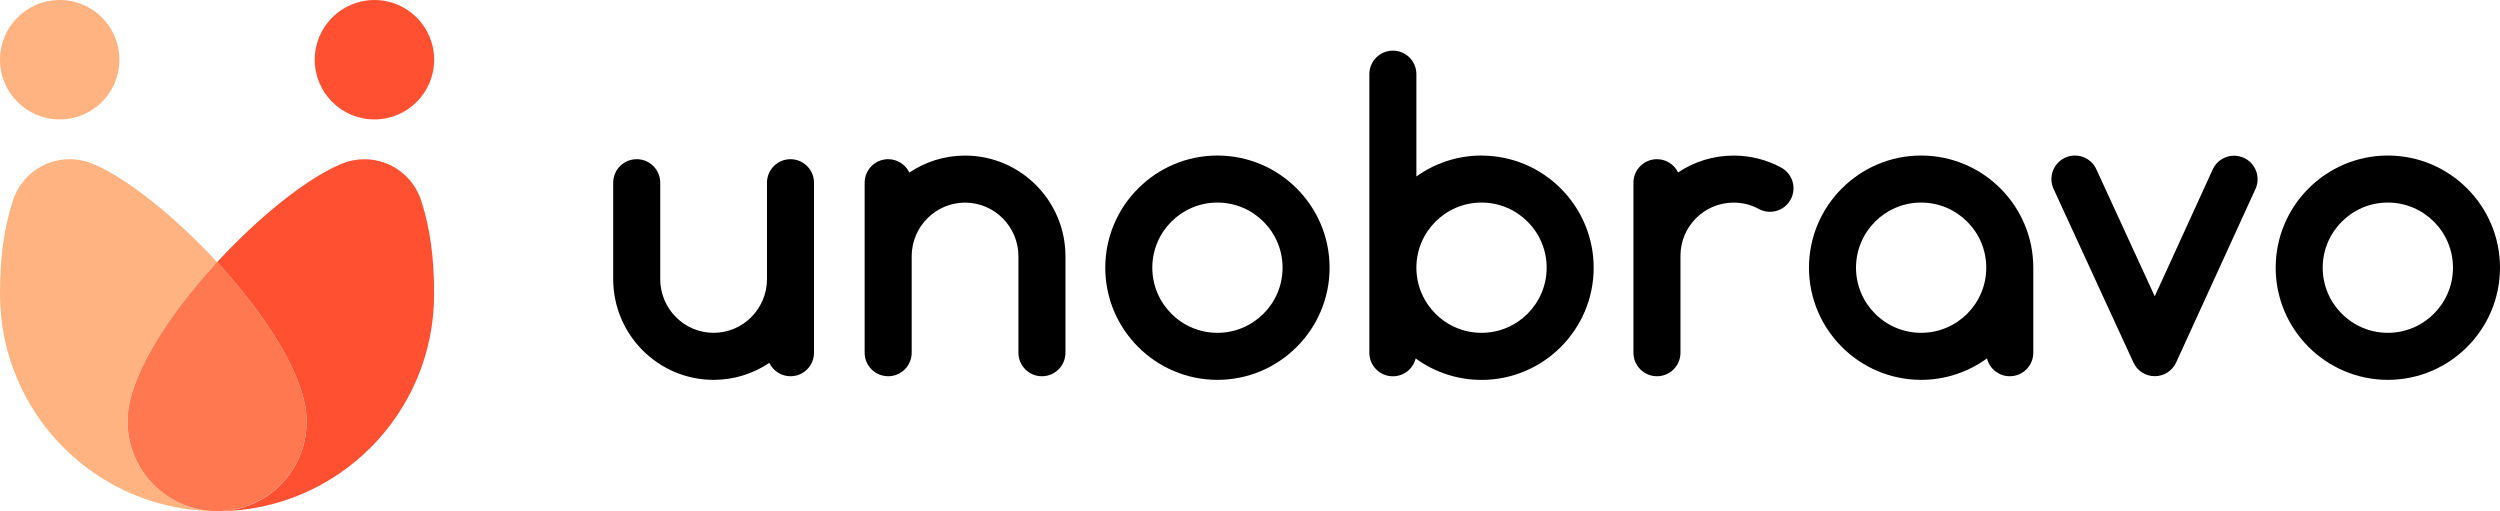
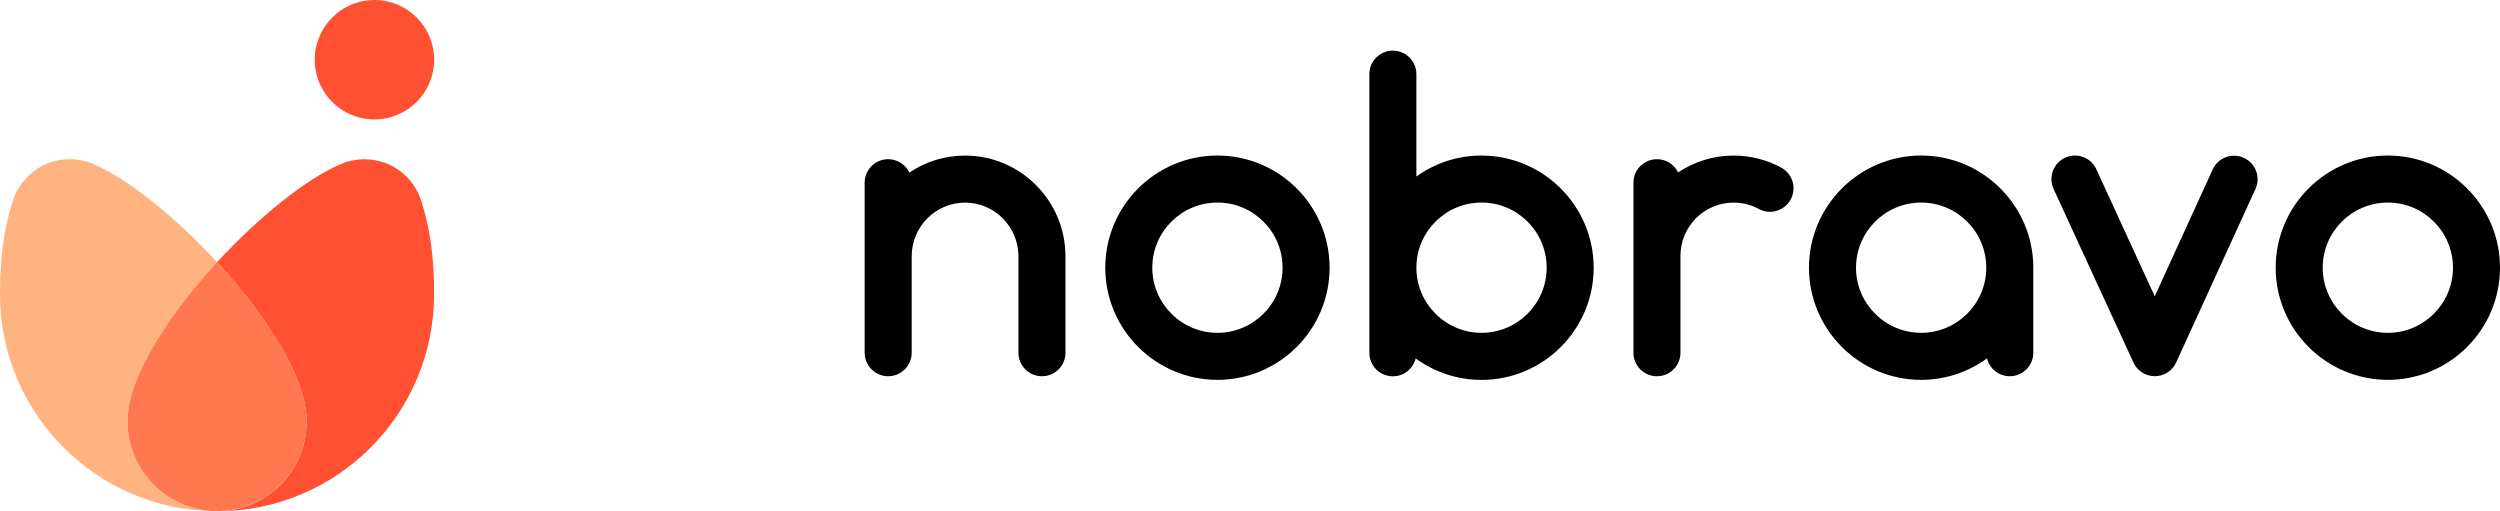
<svg xmlns="http://www.w3.org/2000/svg" id="Layer_2" data-name="Layer 2" viewBox="0 0 484.79 99.12">
  <defs>
    <style>
      .cls-1 {
        fill: #ffb380;
      }

      .cls-2 {
        fill: #ff5032;
      }

      .cls-3 {
        fill: #ff7850;
      }
    </style>
  </defs>
  <g id="Layer_1-2" data-name="Layer 1">
    <g id="Page-11">
      <g id="Layer-1">
-         <path d="M153.79,30.9c-.16-.02-.33-.03-.5-.03-2.52,0-4.56,2.04-4.56,4.56v18.69c0,5.75-4.64,10.42-10.35,10.42s-10.35-4.67-10.35-10.42v-18.69c0-2.52-2.04-4.56-4.56-4.56s-4.56,2.04-4.56,4.56v18.69c0,10.78,8.73,19.54,19.47,19.54,3.99,0,7.71-1.21,10.8-3.29,.74,1.53,2.3,2.59,4.11,2.59,2.52,0,4.56-2.04,4.56-4.56V35.43c0-2.35-1.78-4.28-4.06-4.53" />
        <path d="M187.14,30.17c-3.99,0-7.71,1.21-10.8,3.29-.74-1.53-2.3-2.59-4.11-2.59-2.52,0-4.56,2.04-4.56,4.56v32.97c0,2.35,1.78,4.28,4.06,4.53,.16,.02,.33,.03,.5,.03,2.52,0,4.56-2.04,4.56-4.56v-18.69c0-5.75,4.64-10.42,10.35-10.42s10.35,4.68,10.35,10.42v18.69c0,2.52,2.04,4.56,4.56,4.56s4.56-2.04,4.56-4.56v-18.69c0-10.78-8.73-19.54-19.47-19.54" />
        <path d="M345.42,32.5c-2.82-1.53-6.01-2.33-9.24-2.33-3.98,0-7.68,1.2-10.77,3.27-.74-1.52-2.29-2.57-4.1-2.57-2.52,0-4.56,2.04-4.56,4.56v32.97c0,2.52,2.04,4.56,4.56,4.56s4.56-2.04,4.56-4.56v-18.81c0-5.68,4.62-10.3,10.3-10.3,1.74,0,3.38,.41,4.89,1.23,2.21,1.2,4.98,.38,6.18-1.84,1.2-2.21,.38-4.98-1.84-6.18" />
        <path d="M236.08,64.54c-6.96,0-12.63-5.66-12.63-12.63s5.66-12.63,12.63-12.63,12.63,5.66,12.63,12.63-5.66,12.63-12.63,12.63m0-34.38c-11.99,0-21.75,9.76-21.75,21.75s9.76,21.75,21.75,21.75,21.75-9.76,21.75-21.75-9.76-21.75-21.75-21.75" />
        <path d="M287.29,64.54c-6.96,0-12.63-5.66-12.63-12.63s5.66-12.63,12.63-12.63,12.63,5.66,12.63,12.63-5.66,12.63-12.63,12.63m0-34.38c-4.71,0-9.07,1.51-12.63,4.06V14.38c0-2.52-2.04-4.56-4.56-4.56s-4.56,2.04-4.56,4.56v54.03c0,2.52,2.04,4.56,4.56,4.56,2.14,0,3.93-1.47,4.42-3.46,3.59,2.61,8,4.16,12.77,4.16,11.99,0,21.75-9.76,21.75-21.75s-9.76-21.75-21.75-21.75" />
        <path d="M372.54,64.54c-6.96,0-12.63-5.66-12.63-12.63s5.66-12.63,12.63-12.63,12.63,5.66,12.63,12.63-5.66,12.63-12.63,12.63m0-34.38c-11.99,0-21.75,9.76-21.75,21.75s9.76,21.75,21.75,21.75c4.77,0,9.18-1.55,12.77-4.16,.49,1.98,2.28,3.46,4.42,3.46,2.52,0,4.56-2.04,4.56-4.56v-16.08s0-.09,0-.14c0-.09,0-.18,0-.27,0-11.99-9.76-21.75-21.75-21.75" />
        <path d="M463.04,64.54c-6.96,0-12.63-5.66-12.63-12.63s5.66-12.63,12.63-12.63,12.63,5.66,12.63,12.63-5.66,12.63-12.63,12.63m0-34.38c-11.99,0-21.75,9.76-21.75,21.75s9.76,21.75,21.75,21.75,21.75-9.76,21.75-21.75-9.76-21.75-21.75-21.75" />
        <path d="M435.12,30.61c-2.29-1.05-5-.04-6.04,2.25l-11.24,24.6-11.33-24.64c-1.05-2.29-3.76-3.29-6.05-2.24-2.29,1.05-3.29,3.76-2.24,6.05l15.49,33.67c.74,1.62,2.36,2.65,4.14,2.65h0c1.78,0,3.4-1.04,4.14-2.66l15.38-33.64c1.05-2.29,.04-5-2.25-6.04" />
        <path class="cls-1" d="M24.73,81.76c0-1.04,.1-2.05,.27-3.04h0c.01-.07,.03-.14,.04-.21,.03-.17,.07-.33,.1-.5,.01-.06,.03-.13,.04-.19,.04-.17,.08-.34,.12-.5,2.01-7.96,8.83-17.86,16.79-26.49-8.09-8.77-17.37-16.23-24.02-19.03-.02-.01-.05-.02-.07-.03-.02,0-.03-.02-.05-.02h0c-1.36-.56-2.86-.88-4.43-.88-5.16,0-9.52,3.37-11.02,8.03h0s-.01,.04-.02,.06c-.01,.03-.02,.07-.03,.1C.79,44.29,0,49.75,0,57.03,0,80.24,18.78,99.06,41.98,99.12h0s.07,0,.11,0c-9.59,0-17.36-7.77-17.36-17.36" />
        <path class="cls-2" d="M81.73,39.06s-.02-.07-.03-.1c0-.02-.01-.04-.02-.05h0c-1.5-4.66-5.86-8.03-11.02-8.03-1.57,0-3.06,.31-4.43,.88h0s-.03,.01-.05,.02c-.02,.01-.05,.02-.07,.03-6.65,2.8-15.93,10.26-24.02,19.03,7.96,8.63,14.77,18.53,16.79,26.49,.04,.17,.08,.34,.12,.51,.01,.06,.03,.12,.04,.19,.04,.17,.07,.33,.1,.5,.01,.07,.03,.14,.04,.21h0c.17,.99,.27,2.01,.27,3.04,0,9.59-7.77,17.36-17.36,17.36,.04,0,.07,0,.11,0h0c23.2-.06,41.98-18.88,41.98-42.09,0-7.27-.79-12.74-2.45-17.97" />
        <path class="cls-3" d="M59.46,81.76c0-1.04-.1-2.05-.27-3.04h0c-.01-.07-.03-.14-.04-.21-.03-.17-.07-.33-.1-.5-.01-.06-.03-.12-.04-.19-.04-.17-.08-.34-.12-.51-2.01-7.96-8.83-17.86-16.79-26.49-7.96,8.63-14.77,18.53-16.79,26.49-.04,.17-.08,.33-.12,.5-.01,.06-.03,.13-.04,.19-.04,.16-.07,.33-.1,.5-.01,.07-.03,.14-.04,.21h0c-.17,.99-.27,2.01-.27,3.04,0,9.59,7.77,17.36,17.36,17.36s17.36-7.77,17.36-17.36" />
-         <path class="cls-1" d="M11.58,0c6.39,0,11.58,5.18,11.58,11.58s-5.18,11.58-11.58,11.58S0,17.97,0,11.58,5.18,0,11.58,0" />
        <path class="cls-2" d="M72.61,0c6.39,0,11.58,5.18,11.58,11.58s-5.18,11.58-11.58,11.58-11.58-5.18-11.58-11.58S66.22,0,72.61,0" />
      </g>
    </g>
  </g>
</svg>